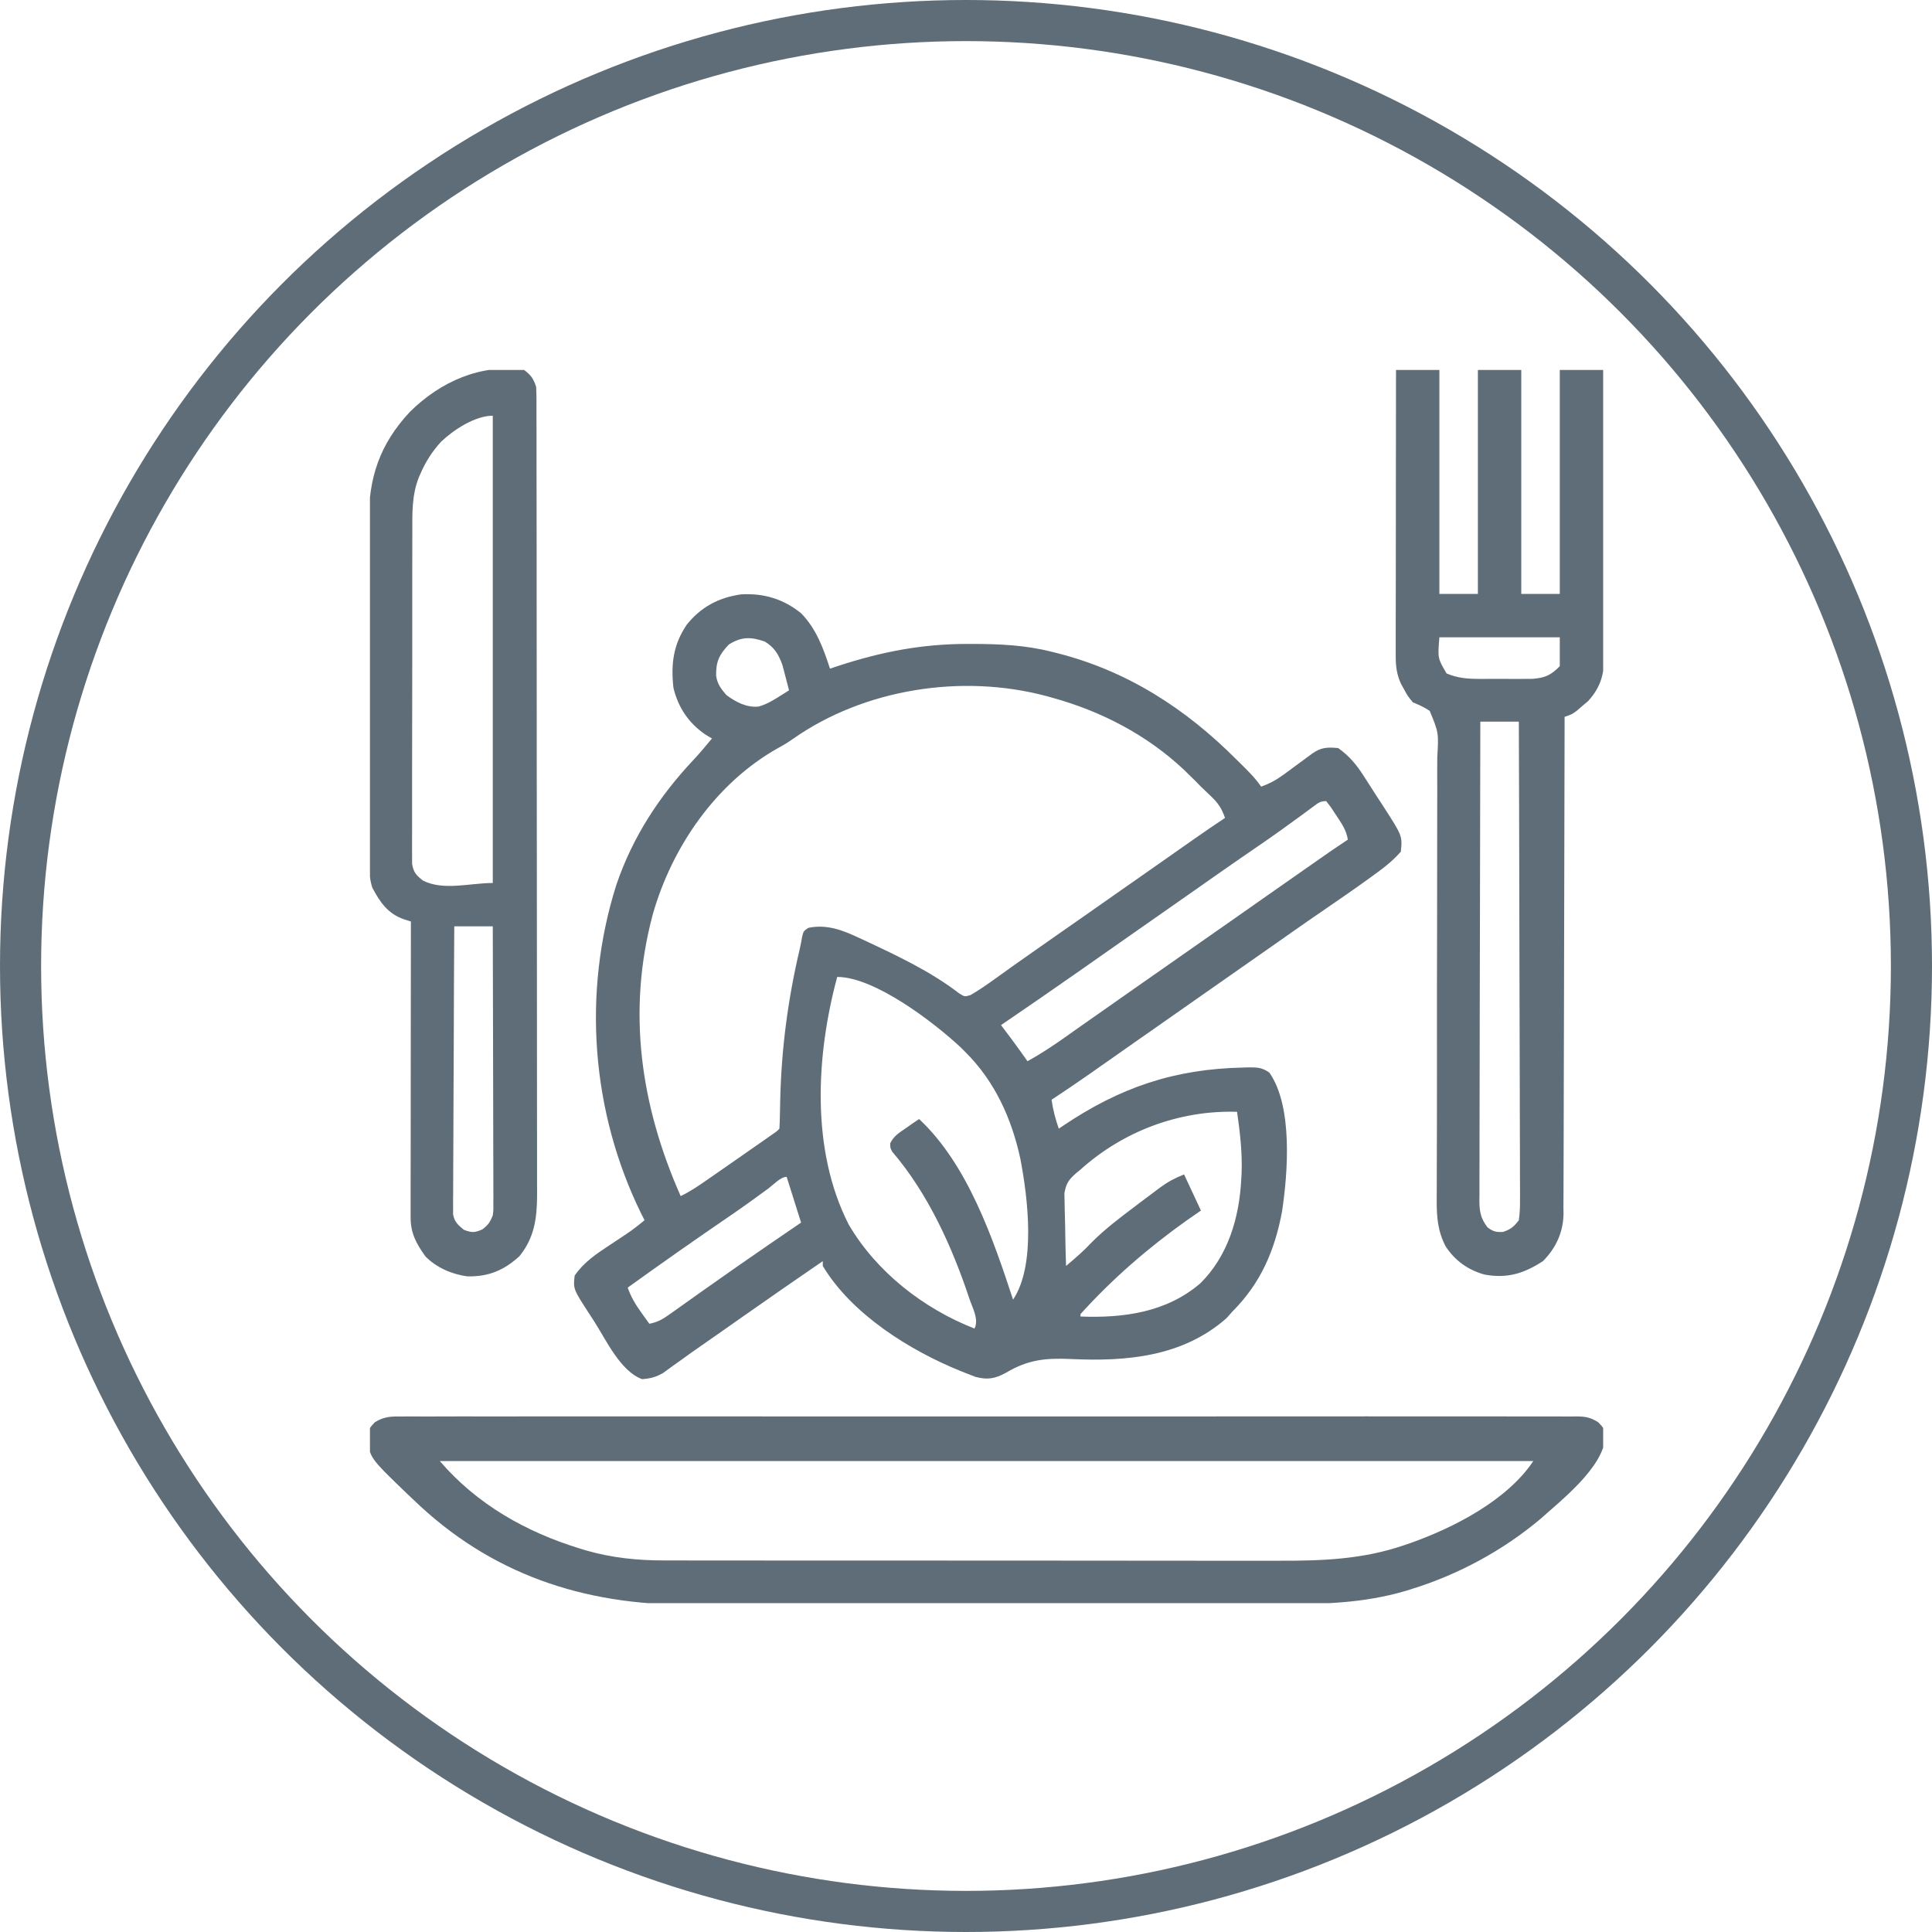
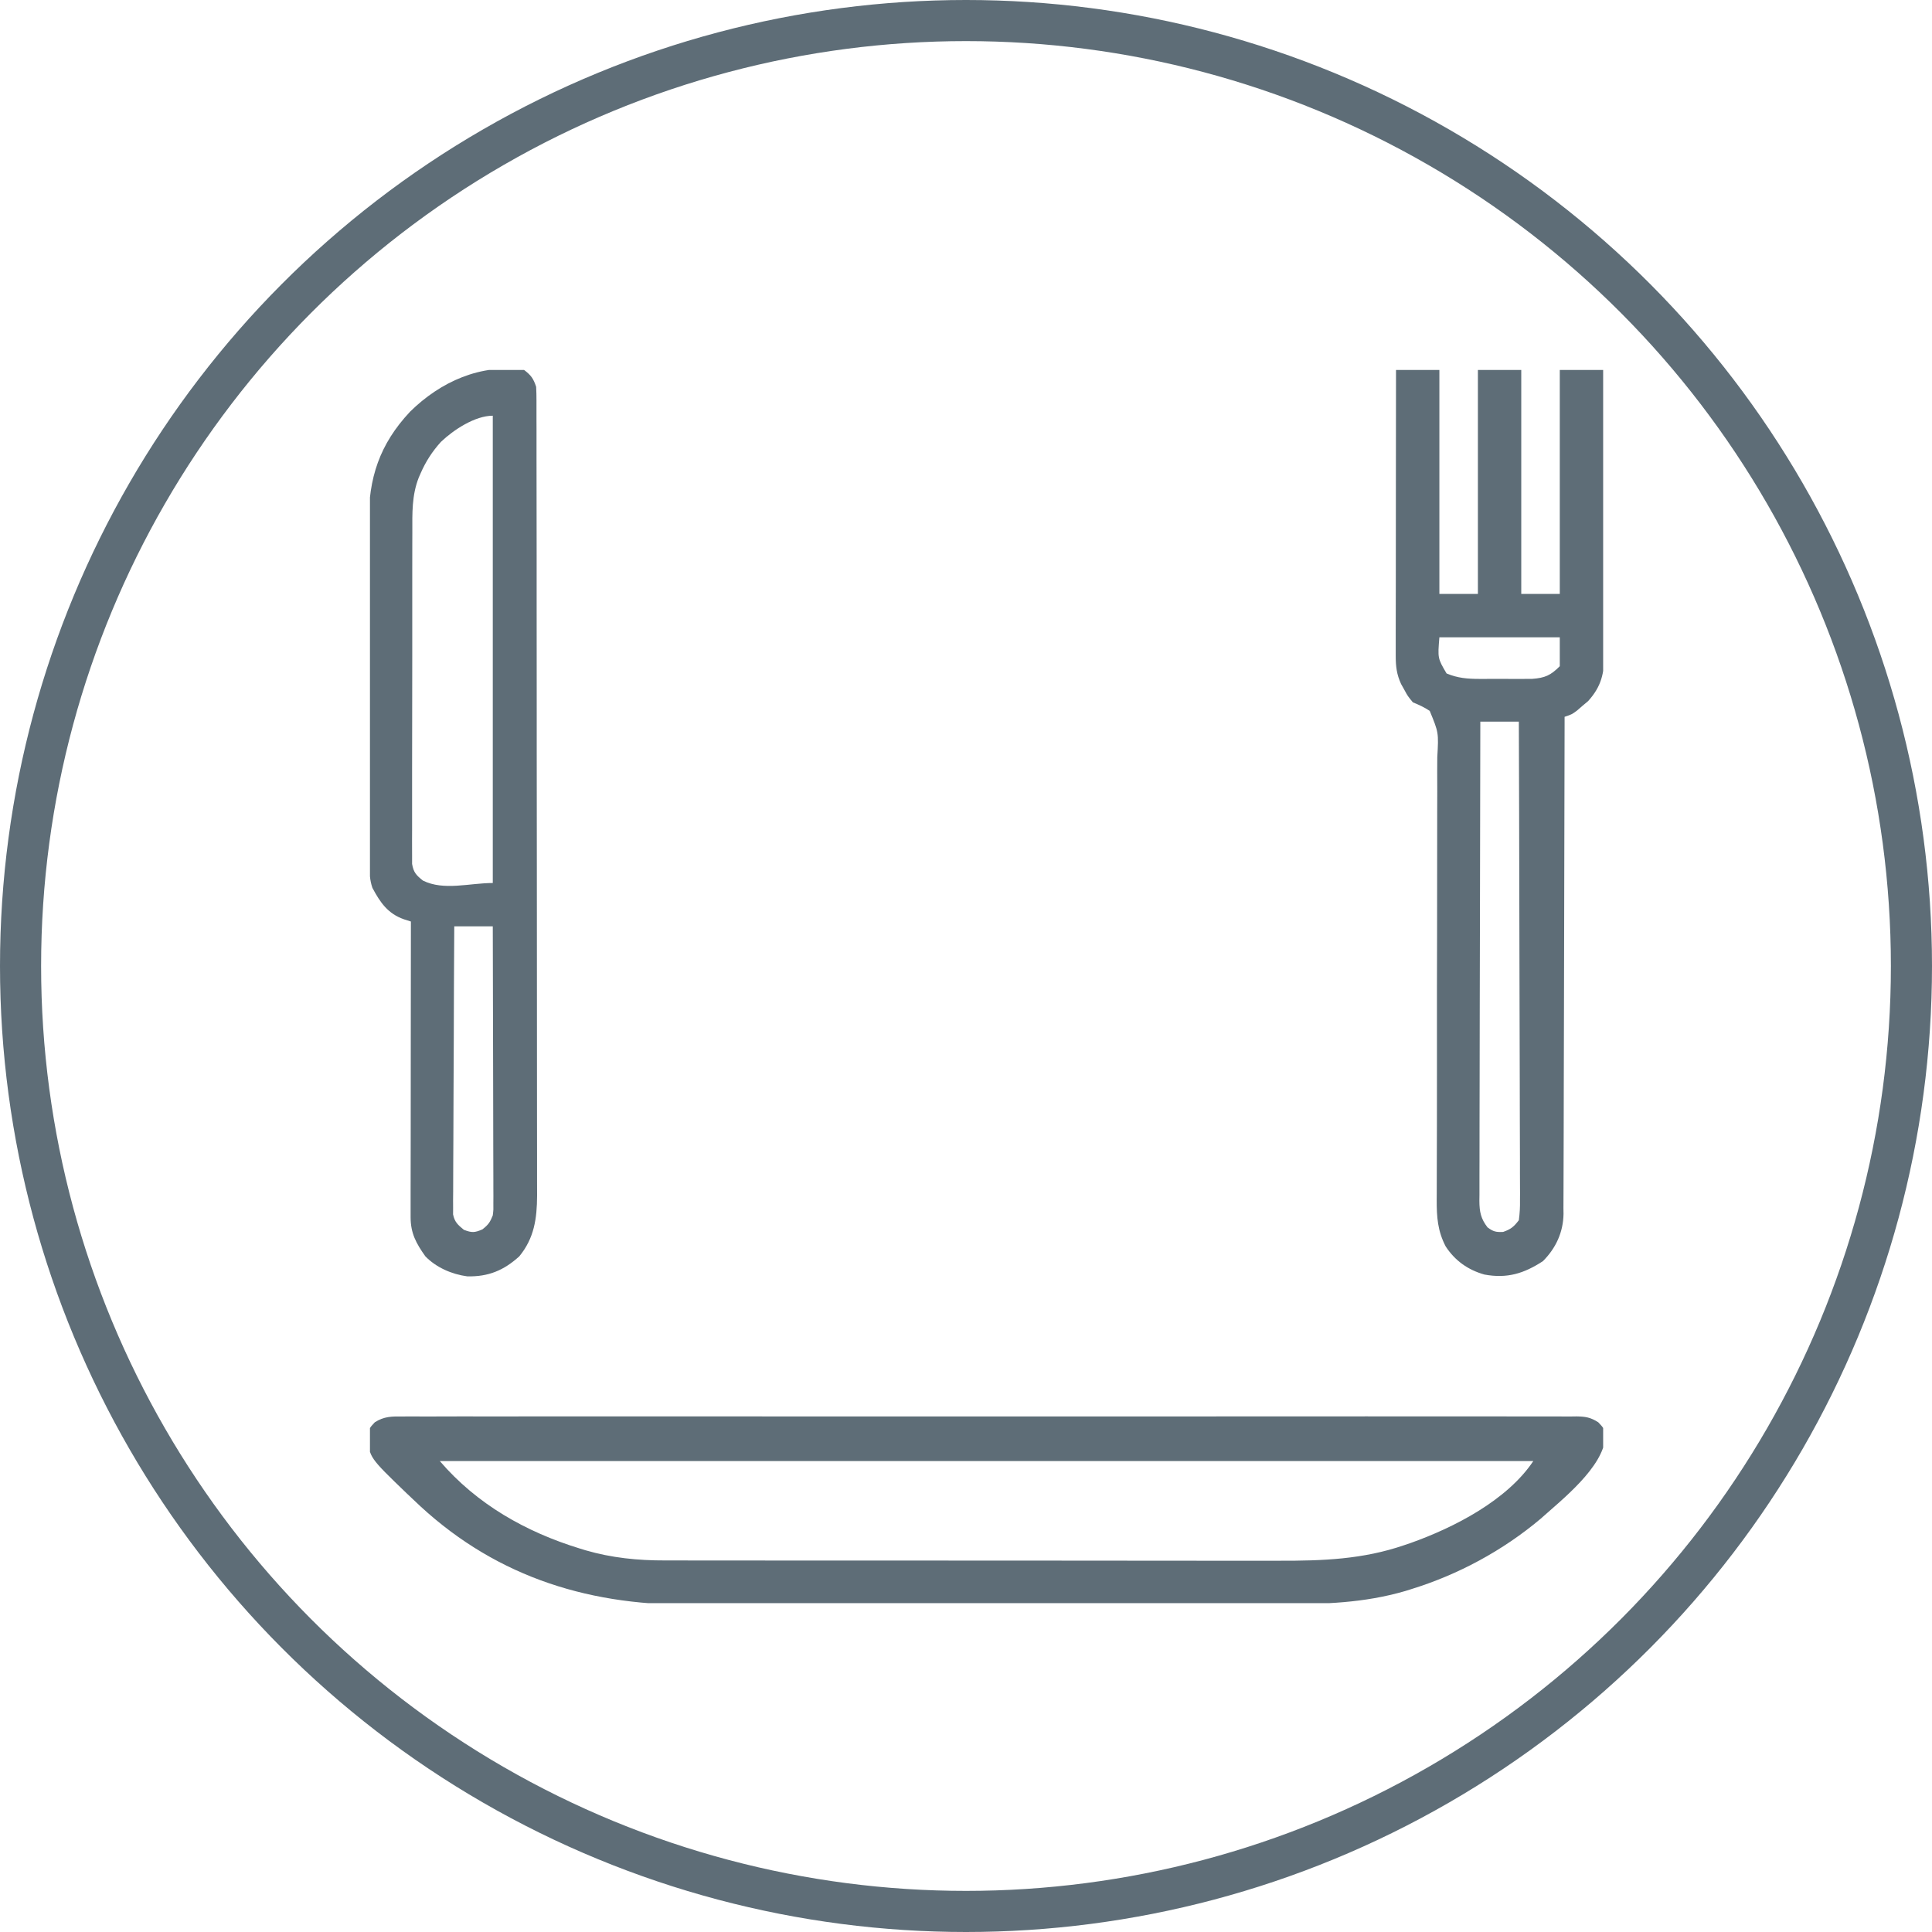
<svg xmlns="http://www.w3.org/2000/svg" width="47" height="47" viewBox="0 0 47 47" fill="none">
  <circle cx="23.5" cy="23.5" r="23" stroke="#5E6D77" />
  <g clip-path="url(#clip0_210_31)">
-     <path d="M19.488 14.918C19.857 15.295 20.031 15.773 20.191 16.266C20.262 16.242 20.333 16.219 20.406 16.195C21.45 15.855 22.424 15.666 23.524 15.665C23.567 15.665 23.61 15.665 23.655 15.665C24.312 15.666 24.943 15.693 25.582 15.855C25.623 15.866 25.664 15.876 25.706 15.886C27.426 16.319 28.853 17.243 30.094 18.492C30.149 18.547 30.149 18.547 30.206 18.602C30.378 18.772 30.543 18.936 30.68 19.137C30.886 19.062 31.051 18.974 31.228 18.843C31.274 18.81 31.32 18.776 31.368 18.741C31.415 18.706 31.462 18.671 31.511 18.635C31.606 18.565 31.701 18.496 31.796 18.426C31.858 18.38 31.858 18.38 31.922 18.332C32.138 18.18 32.291 18.173 32.555 18.199C32.829 18.395 33.003 18.606 33.182 18.888C33.206 18.925 33.23 18.962 33.255 19.001C33.331 19.118 33.406 19.235 33.481 19.353C33.533 19.432 33.584 19.512 33.636 19.591C34.117 20.335 34.117 20.335 34.078 20.719C33.874 20.953 33.636 21.132 33.386 21.312C33.348 21.34 33.309 21.368 33.27 21.396C32.924 21.646 32.572 21.888 32.22 22.129C31.944 22.317 31.671 22.508 31.397 22.7C31.348 22.735 31.299 22.769 31.248 22.805C31.148 22.875 31.047 22.945 30.947 23.016C30.702 23.188 30.456 23.36 30.211 23.531C30.113 23.6 30.016 23.668 29.918 23.736C29.039 24.352 29.039 24.352 28.16 24.967C28.112 25.001 28.063 25.035 28.014 25.07C27.916 25.137 27.819 25.205 27.722 25.273C27.47 25.45 27.218 25.627 26.966 25.804C26.888 25.858 26.888 25.858 26.808 25.914C26.71 25.983 26.611 26.052 26.513 26.122C26.206 26.337 25.895 26.547 25.582 26.754C25.617 27 25.674 27.223 25.758 27.457C25.787 27.437 25.816 27.417 25.846 27.397C27.246 26.452 28.566 26.004 30.255 25.97C30.3 25.969 30.344 25.967 30.39 25.966C30.592 25.965 30.714 25.975 30.88 26.094C31.458 26.92 31.328 28.542 31.189 29.468C31.012 30.421 30.668 31.221 29.977 31.91C29.931 31.962 29.885 32.014 29.837 32.068C28.771 33.007 27.403 33.125 26.05 33.061C25.433 33.033 25.005 33.077 24.469 33.397C24.205 33.54 24.023 33.572 23.733 33.496C23.657 33.468 23.581 33.438 23.506 33.408C23.444 33.384 23.444 33.384 23.382 33.359C22.136 32.856 20.723 31.975 20.016 30.797C20.016 30.758 20.016 30.72 20.016 30.68C19.36 31.128 18.709 31.582 18.058 32.038C17.905 32.145 17.751 32.253 17.598 32.361C17.547 32.396 17.497 32.431 17.445 32.468C17.346 32.537 17.246 32.607 17.147 32.676C16.931 32.826 16.716 32.977 16.504 33.132C16.469 33.156 16.435 33.181 16.399 33.206C16.31 33.271 16.221 33.335 16.132 33.4C15.956 33.502 15.823 33.535 15.621 33.551C15.094 33.361 14.743 32.593 14.457 32.148C14.417 32.087 14.377 32.026 14.337 31.964C13.943 31.356 13.943 31.356 13.98 31.031C14.208 30.703 14.499 30.509 14.83 30.291C14.928 30.226 15.027 30.161 15.125 30.095C15.17 30.065 15.216 30.034 15.263 30.003C15.408 29.904 15.545 29.797 15.68 29.684C15.655 29.634 15.63 29.585 15.604 29.535C14.384 27.058 14.16 24.155 14.995 21.522C15.392 20.359 16.038 19.369 16.876 18.48C17.031 18.313 17.176 18.141 17.32 17.965C17.27 17.935 17.219 17.904 17.166 17.873C16.757 17.596 16.499 17.215 16.383 16.734C16.318 16.16 16.378 15.68 16.706 15.198C17.052 14.765 17.482 14.537 18.03 14.459C18.582 14.428 19.057 14.571 19.488 14.918ZM17.73 15.68C17.497 15.925 17.416 16.093 17.421 16.436C17.448 16.639 17.541 16.758 17.672 16.91C17.899 17.078 18.166 17.22 18.454 17.188C18.632 17.138 18.765 17.063 18.921 16.965C18.998 16.917 18.998 16.917 19.077 16.868C19.116 16.843 19.155 16.818 19.195 16.793C19.162 16.662 19.128 16.532 19.093 16.401C19.064 16.292 19.064 16.292 19.035 16.181C18.944 15.924 18.841 15.749 18.605 15.607C18.269 15.49 18.037 15.485 17.73 15.68ZM19.285 17.979C19.169 18.06 19.056 18.13 18.932 18.196C17.423 19.041 16.349 20.598 15.881 22.241C15.249 24.601 15.583 26.893 16.559 29.098C16.789 28.987 16.994 28.848 17.203 28.702C17.243 28.674 17.283 28.647 17.324 28.618C17.46 28.524 17.595 28.43 17.73 28.336C17.782 28.3 17.834 28.264 17.888 28.226C18.049 28.114 18.21 28.002 18.371 27.889C18.423 27.853 18.475 27.817 18.528 27.78C18.576 27.746 18.624 27.713 18.673 27.678C18.716 27.648 18.759 27.618 18.803 27.587C18.899 27.522 18.899 27.522 18.961 27.457C18.968 27.344 18.971 27.23 18.973 27.116C18.975 27.044 18.976 26.972 18.978 26.898C18.979 26.841 18.979 26.841 18.98 26.782C19.008 25.519 19.167 24.31 19.457 23.08C19.48 22.983 19.498 22.885 19.514 22.787C19.547 22.652 19.547 22.652 19.664 22.572C20.114 22.478 20.507 22.63 20.909 22.821C20.984 22.856 20.984 22.856 21.061 22.891C21.847 23.26 22.642 23.634 23.334 24.166C23.468 24.25 23.468 24.25 23.61 24.207C23.819 24.087 24.013 23.951 24.209 23.81C24.298 23.746 24.387 23.682 24.477 23.618C24.524 23.584 24.57 23.551 24.618 23.516C24.857 23.346 25.097 23.179 25.337 23.011C25.436 22.942 25.535 22.872 25.634 22.803C25.684 22.768 25.733 22.734 25.784 22.698C26.029 22.527 26.274 22.355 26.52 22.184C26.617 22.115 26.715 22.047 26.812 21.979C26.861 21.945 26.909 21.911 26.959 21.876C27.105 21.773 27.252 21.671 27.398 21.568C27.447 21.535 27.495 21.501 27.545 21.466C27.642 21.398 27.739 21.33 27.836 21.262C28.09 21.084 28.345 20.906 28.599 20.727C28.652 20.691 28.705 20.653 28.759 20.615C28.86 20.545 28.961 20.474 29.061 20.403C29.306 20.232 29.551 20.063 29.801 19.898C29.724 19.671 29.634 19.536 29.46 19.371C29.418 19.331 29.376 19.29 29.332 19.248C29.294 19.211 29.255 19.175 29.215 19.137C29.146 19.066 29.146 19.066 29.076 18.994C29.025 18.944 28.974 18.895 28.922 18.844C28.864 18.787 28.864 18.787 28.805 18.729C27.897 17.876 26.781 17.296 25.582 16.969C25.541 16.957 25.5 16.946 25.457 16.934C23.411 16.386 21.027 16.753 19.285 17.979ZM31.935 19.632C31.893 19.663 31.851 19.694 31.807 19.726C31.761 19.76 31.715 19.794 31.668 19.829C31.325 20.08 30.98 20.329 30.628 20.569C30.278 20.808 29.929 21.05 29.581 21.294C29.532 21.328 29.483 21.363 29.432 21.398C29.331 21.469 29.231 21.539 29.131 21.61C28.885 21.782 28.64 21.953 28.395 22.125C28.297 22.193 28.199 22.262 28.102 22.33C27.906 22.467 27.711 22.604 27.516 22.74C27.467 22.774 27.419 22.808 27.369 22.843C27.271 22.911 27.174 22.979 27.076 23.048C26.831 23.219 26.586 23.391 26.342 23.563C25.682 24.026 25.018 24.484 24.352 24.938C24.375 24.969 24.398 25 24.422 25.032C24.469 25.094 24.469 25.094 24.517 25.157C24.563 25.218 24.563 25.218 24.61 25.281C24.741 25.457 24.869 25.637 24.996 25.816C25.328 25.634 25.636 25.428 25.945 25.209C26.049 25.135 26.154 25.061 26.258 24.987C26.311 24.95 26.365 24.912 26.419 24.874C26.667 24.699 26.916 24.525 27.164 24.352C27.262 24.283 27.359 24.215 27.457 24.146C28.434 23.463 29.41 22.779 30.387 22.096C30.435 22.062 30.483 22.028 30.533 21.993C30.63 21.925 30.727 21.857 30.824 21.789C31.079 21.611 31.333 21.433 31.587 21.255C31.64 21.218 31.693 21.181 31.747 21.143C31.848 21.072 31.949 21.001 32.05 20.931C32.294 20.759 32.54 20.59 32.789 20.426C32.752 20.189 32.631 20.022 32.5 19.825C32.437 19.73 32.437 19.73 32.374 19.634C32.337 19.586 32.3 19.538 32.262 19.488C32.108 19.488 32.059 19.541 31.935 19.632ZM20.367 23.766C19.851 25.674 19.723 27.978 20.645 29.786C21.319 30.942 22.468 31.836 23.707 32.32C23.819 32.096 23.658 31.819 23.582 31.592C23.161 30.329 22.581 29.042 21.709 28.022C21.656 27.926 21.656 27.926 21.657 27.812C21.744 27.632 21.877 27.555 22.041 27.442C22.1 27.401 22.159 27.36 22.22 27.317C22.266 27.286 22.312 27.255 22.359 27.223C23.537 28.322 24.157 30.128 24.645 31.617C25.208 30.772 25.004 29.14 24.823 28.192C24.61 27.206 24.196 26.294 23.473 25.582C23.437 25.547 23.402 25.512 23.366 25.475C22.71 24.864 21.275 23.766 20.367 23.766ZM26.285 28.453C26.256 28.477 26.227 28.501 26.196 28.525C26.007 28.691 25.939 28.771 25.894 29.027C25.894 29.11 25.896 29.192 25.899 29.275C25.9 29.319 25.9 29.362 25.901 29.407C25.903 29.546 25.907 29.684 25.912 29.823C25.913 29.917 25.915 30.012 25.916 30.106C25.92 30.336 25.926 30.567 25.934 30.797C26.149 30.616 26.36 30.436 26.552 30.229C26.883 29.895 27.258 29.615 27.633 29.332C27.691 29.288 27.691 29.288 27.751 29.242C27.869 29.153 27.987 29.065 28.105 28.977C28.142 28.95 28.178 28.922 28.215 28.894C28.412 28.75 28.574 28.663 28.805 28.57C28.94 28.86 29.075 29.15 29.215 29.449C29.043 29.569 29.043 29.569 28.867 29.691C27.929 30.358 27.057 31.113 26.285 31.969C26.285 31.988 26.285 32.007 26.285 32.027C27.333 32.068 28.378 31.926 29.2 31.22C29.876 30.553 30.149 29.619 30.196 28.691C30.199 28.644 30.201 28.597 30.204 28.548C30.224 28.041 30.166 27.548 30.094 27.047C28.691 27.004 27.323 27.518 26.285 28.453ZM18.694 28.911C18.382 29.141 18.069 29.366 17.749 29.585C16.915 30.154 16.089 30.735 15.27 31.324C15.351 31.552 15.458 31.732 15.599 31.928C15.636 31.98 15.673 32.032 15.711 32.085C15.739 32.124 15.768 32.163 15.797 32.203C15.987 32.167 16.112 32.1 16.269 31.988C16.315 31.956 16.361 31.923 16.409 31.889C16.458 31.854 16.508 31.819 16.559 31.782C16.665 31.707 16.771 31.631 16.877 31.556C16.931 31.518 16.985 31.479 17.041 31.439C17.291 31.262 17.542 31.086 17.793 30.91C17.84 30.877 17.888 30.844 17.937 30.809C18.451 30.45 18.969 30.096 19.488 29.742C19.372 29.375 19.256 29.007 19.137 28.629C18.991 28.629 18.812 28.823 18.694 28.911Z" fill="#5E6D77" />
    <path d="M9.788 34.459C9.837 34.459 9.887 34.458 9.939 34.458C10.107 34.457 10.275 34.458 10.443 34.459C10.564 34.458 10.686 34.458 10.807 34.458C11.141 34.456 11.475 34.457 11.809 34.458C12.169 34.458 12.53 34.458 12.89 34.457C13.555 34.456 14.22 34.456 14.884 34.457C15.499 34.457 16.113 34.457 16.727 34.457C16.768 34.457 16.808 34.457 16.85 34.457C17.016 34.457 17.181 34.457 17.346 34.457C18.897 34.456 20.448 34.457 21.999 34.458C23.377 34.459 24.756 34.459 26.134 34.458C27.682 34.457 29.23 34.456 30.778 34.457C30.943 34.457 31.108 34.457 31.273 34.457C31.314 34.457 31.354 34.457 31.396 34.457C32.01 34.457 32.624 34.457 33.238 34.456C33.935 34.456 34.633 34.456 35.331 34.457C35.688 34.458 36.044 34.458 36.4 34.457C36.726 34.457 37.052 34.457 37.378 34.458C37.496 34.459 37.614 34.458 37.732 34.458C37.892 34.457 38.052 34.458 38.212 34.459C38.259 34.458 38.305 34.458 38.353 34.457C38.572 34.46 38.695 34.481 38.881 34.6C39.006 34.729 39.047 34.778 39.055 34.953C39.005 35.697 37.995 36.484 37.477 36.949C36.558 37.723 35.466 38.311 34.32 38.663C34.276 38.677 34.232 38.691 34.186 38.705C33.178 38.999 32.204 39.026 31.16 39.025C30.95 39.025 30.739 39.026 30.528 39.026C30.117 39.027 29.706 39.028 29.294 39.028C28.959 39.028 28.625 39.028 28.29 39.028C27.233 39.029 26.177 39.03 25.12 39.029C24.29 39.029 23.461 39.03 22.631 39.032C21.775 39.034 20.92 39.035 20.064 39.035C19.585 39.035 19.107 39.035 18.628 39.036C18.22 39.038 17.812 39.038 17.404 39.037C17.197 39.036 16.989 39.036 16.782 39.037C14.193 39.05 11.928 38.292 10.055 36.481C9.977 36.407 9.977 36.407 9.897 36.332C8.982 35.451 8.982 35.451 8.952 34.961C8.956 34.781 8.991 34.732 9.118 34.6C9.343 34.456 9.53 34.456 9.788 34.459ZM10.699 35.543C11.599 36.593 12.791 37.268 14.105 37.671C14.174 37.692 14.174 37.692 14.245 37.714C14.881 37.899 15.519 37.963 16.18 37.961C16.25 37.961 16.319 37.961 16.391 37.961C16.583 37.962 16.774 37.962 16.966 37.962C17.173 37.961 17.38 37.962 17.588 37.962C17.993 37.963 18.398 37.963 18.804 37.963C19.134 37.963 19.464 37.963 19.794 37.963C19.864 37.963 19.864 37.963 19.936 37.964C20.032 37.964 20.128 37.964 20.223 37.964C21.119 37.964 22.015 37.964 22.911 37.964C23.729 37.964 24.546 37.964 25.364 37.965C26.206 37.967 27.047 37.967 27.889 37.967C28.361 37.967 28.832 37.967 29.304 37.968C29.706 37.968 30.107 37.968 30.509 37.968C30.713 37.967 30.918 37.967 31.122 37.968C32.173 37.971 33.156 37.935 34.159 37.59C34.21 37.573 34.261 37.556 34.313 37.538C35.371 37.162 36.663 36.5 37.301 35.543C28.522 35.543 19.744 35.543 10.699 35.543Z" fill="#5E6D77" />
    <path d="M33.961 9C34.309 9 34.657 9 35.016 9C35.016 10.798 35.016 12.597 35.016 14.449C35.325 14.449 35.634 14.449 35.953 14.449C35.953 12.651 35.953 10.853 35.953 9C36.301 9 36.649 9 37.008 9C37.008 10.798 37.008 12.597 37.008 14.449C37.317 14.449 37.627 14.449 37.945 14.449C37.945 12.651 37.945 10.853 37.945 9C38.293 9 38.641 9 39 9C39.005 9.962 39.01 10.924 39.012 11.886C39.013 12.333 39.015 12.78 39.018 13.227C39.02 13.616 39.022 14.006 39.022 14.395C39.022 14.601 39.023 14.808 39.025 15.014C39.027 15.244 39.027 15.475 39.027 15.705C39.028 15.773 39.028 15.841 39.029 15.911C39.027 16.381 38.958 16.698 38.634 17.056C38.589 17.094 38.544 17.131 38.498 17.17C38.453 17.209 38.409 17.247 38.363 17.287C38.238 17.379 38.238 17.379 38.062 17.438C38.062 17.501 38.062 17.565 38.062 17.631C38.06 19.186 38.057 20.74 38.052 22.295C38.049 23.047 38.047 23.799 38.047 24.55C38.046 25.206 38.044 25.861 38.042 26.516C38.04 26.863 38.039 27.21 38.04 27.557C38.04 27.884 38.039 28.21 38.037 28.537C38.036 28.657 38.036 28.777 38.036 28.896C38.037 29.06 38.036 29.224 38.034 29.388C38.035 29.435 38.035 29.482 38.036 29.531C38.029 29.976 37.851 30.364 37.535 30.68C37.073 30.982 36.662 31.108 36.111 31.006C35.714 30.894 35.399 30.672 35.171 30.325C34.974 29.951 34.949 29.605 34.951 29.186C34.952 29.111 34.952 29.111 34.952 29.034C34.952 28.867 34.953 28.699 34.953 28.532C34.954 28.412 34.954 28.291 34.954 28.171C34.955 27.913 34.955 27.654 34.956 27.395C34.957 26.986 34.957 26.578 34.957 26.169C34.957 26.1 34.957 26.031 34.957 25.959C34.957 25.747 34.957 25.534 34.957 25.322C34.956 24.441 34.957 23.561 34.96 22.68C34.962 22.038 34.963 21.395 34.962 20.753C34.961 20.413 34.961 20.073 34.963 19.734C34.965 19.414 34.965 19.095 34.963 18.775C34.963 18.658 34.964 18.54 34.965 18.423C34.999 17.823 34.999 17.823 34.781 17.294C34.647 17.204 34.52 17.147 34.371 17.086C34.245 16.932 34.245 16.932 34.166 16.786C34.139 16.737 34.112 16.689 34.084 16.639C33.978 16.409 33.954 16.213 33.954 15.962C33.954 15.9 33.954 15.839 33.954 15.775C33.954 15.708 33.954 15.641 33.954 15.572C33.954 15.501 33.954 15.43 33.954 15.357C33.954 15.163 33.955 14.969 33.955 14.775C33.955 14.572 33.955 14.369 33.956 14.166C33.956 13.781 33.956 13.397 33.957 13.013C33.957 12.575 33.958 12.138 33.958 11.7C33.959 10.8 33.96 9.9 33.961 9ZM35.016 15.504C34.974 16.014 34.974 16.014 35.191 16.383C35.462 16.497 35.698 16.515 35.99 16.516C36.053 16.516 36.053 16.516 36.116 16.516C36.204 16.516 36.292 16.516 36.38 16.515C36.513 16.515 36.647 16.515 36.781 16.516C36.866 16.516 36.952 16.516 37.037 16.516C37.153 16.515 37.153 16.515 37.271 16.515C37.585 16.492 37.723 16.43 37.945 16.207C37.945 15.975 37.945 15.743 37.945 15.504C36.978 15.504 36.012 15.504 35.016 15.504ZM36.012 17.555C36.008 19.116 36.005 20.677 36.003 22.238C36.002 22.963 36.001 23.688 35.998 24.412C35.997 25.044 35.996 25.676 35.995 26.307C35.995 26.642 35.994 26.976 35.993 27.311C35.992 27.626 35.992 27.94 35.992 28.255C35.992 28.371 35.992 28.486 35.991 28.602C35.99 28.76 35.99 28.918 35.991 29.075C35.99 29.121 35.99 29.167 35.989 29.214C35.991 29.479 36.024 29.648 36.188 29.859C36.327 29.962 36.395 29.978 36.568 29.969C36.756 29.903 36.828 29.843 36.949 29.684C36.972 29.513 36.98 29.365 36.977 29.195C36.978 29.145 36.978 29.096 36.978 29.044C36.978 28.877 36.977 28.71 36.976 28.544C36.976 28.424 36.976 28.305 36.976 28.185C36.976 27.86 36.975 27.535 36.973 27.211C36.971 26.871 36.971 26.532 36.971 26.193C36.97 25.55 36.968 24.907 36.966 24.265C36.964 23.533 36.962 22.802 36.961 22.07C36.959 20.565 36.954 19.06 36.949 17.555C36.64 17.555 36.331 17.555 36.012 17.555Z" fill="#5E6D77" />
    <path d="M12.75 9C12.92 9.131 12.975 9.206 13.043 9.41C13.049 9.522 13.051 9.635 13.051 9.747C13.051 9.818 13.051 9.888 13.051 9.961C13.051 10.04 13.051 10.119 13.051 10.197C13.051 10.281 13.052 10.364 13.052 10.448C13.052 10.678 13.052 10.907 13.052 11.137C13.053 11.384 13.053 11.632 13.053 11.88C13.054 12.421 13.055 12.963 13.055 13.505C13.055 13.843 13.055 14.181 13.055 14.519C13.056 15.455 13.057 16.391 13.057 17.327C13.057 17.417 13.057 17.417 13.057 17.509C13.057 17.599 13.057 17.599 13.057 17.691C13.057 17.813 13.057 17.935 13.057 18.056C13.057 18.117 13.057 18.177 13.057 18.239C13.057 19.218 13.058 20.196 13.06 21.174C13.061 22.178 13.062 23.183 13.062 24.187C13.062 24.751 13.062 25.315 13.063 25.879C13.064 26.359 13.065 26.839 13.064 27.32C13.064 27.565 13.064 27.81 13.065 28.055C13.066 28.279 13.065 28.503 13.065 28.728C13.065 28.847 13.065 28.966 13.066 29.086C13.063 29.644 12.997 30.12 12.633 30.563C12.257 30.905 11.879 31.062 11.367 31.05C10.992 31 10.612 30.835 10.348 30.563C10.125 30.25 9.989 30.002 9.989 29.612C9.989 29.549 9.989 29.485 9.989 29.42C9.989 29.351 9.989 29.281 9.989 29.21C9.989 29.137 9.989 29.063 9.989 28.988C9.989 28.787 9.99 28.587 9.99 28.386C9.991 28.176 9.991 27.966 9.991 27.757C9.991 27.359 9.991 26.962 9.992 26.565C9.993 26.113 9.993 25.661 9.993 25.209C9.994 24.278 9.995 23.348 9.996 22.418C9.914 22.392 9.914 22.392 9.83 22.365C9.435 22.228 9.248 21.953 9.059 21.598C8.993 21.401 8.992 21.252 8.991 21.044C8.991 21.005 8.991 20.967 8.991 20.927C8.99 20.797 8.99 20.668 8.99 20.538C8.989 20.445 8.989 20.353 8.988 20.26C8.987 19.955 8.987 19.65 8.986 19.344C8.986 19.239 8.986 19.134 8.985 19.029C8.984 18.534 8.983 18.039 8.983 17.544C8.982 16.974 8.981 16.404 8.978 15.834C8.977 15.393 8.976 14.952 8.976 14.511C8.975 14.248 8.975 13.985 8.973 13.721C8.972 13.473 8.972 13.225 8.972 12.977C8.972 12.886 8.972 12.796 8.971 12.706C8.962 11.631 9.234 10.806 9.976 10.015C10.714 9.287 11.698 8.841 12.75 9ZM10.725 10.751C10.515 10.983 10.354 11.233 10.23 11.52C10.216 11.552 10.201 11.585 10.187 11.618C10.017 12.051 10.03 12.483 10.031 12.942C10.031 13.032 10.03 13.122 10.03 13.211C10.029 13.454 10.029 13.696 10.029 13.938C10.029 14.141 10.029 14.344 10.029 14.546C10.028 15.024 10.028 15.502 10.029 15.979C10.029 16.472 10.028 16.965 10.027 17.457C10.025 17.881 10.025 18.304 10.025 18.728C10.026 18.981 10.026 19.233 10.025 19.486C10.024 19.724 10.024 19.961 10.025 20.198C10.025 20.285 10.025 20.372 10.024 20.459C10.024 20.578 10.024 20.697 10.025 20.816C10.025 20.883 10.025 20.949 10.025 21.017C10.061 21.225 10.126 21.292 10.289 21.422C10.796 21.675 11.422 21.481 11.988 21.481C11.988 17.729 11.988 13.978 11.988 10.113C11.555 10.113 11.031 10.458 10.725 10.751ZM11.051 22.535C11.045 23.463 11.041 24.391 11.039 25.319C11.037 25.75 11.036 26.181 11.033 26.612C11.031 26.987 11.029 27.363 11.029 27.738C11.028 27.937 11.028 28.136 11.026 28.335C11.024 28.557 11.024 28.779 11.024 29.001C11.023 29.067 11.023 29.133 11.022 29.201C11.022 29.261 11.022 29.322 11.023 29.384C11.022 29.437 11.022 29.489 11.022 29.543C11.06 29.73 11.14 29.799 11.285 29.918C11.476 29.991 11.547 29.99 11.736 29.907C11.88 29.794 11.922 29.734 11.988 29.567C12.005 29.425 12.005 29.425 12.002 29.271C12.003 29.212 12.003 29.152 12.003 29.091C12.002 29.026 12.002 28.961 12.002 28.895C12.002 28.826 12.002 28.757 12.002 28.687C12.002 28.459 12.001 28.233 12 28.006C11.999 27.848 11.999 27.691 11.999 27.534C11.999 27.162 11.998 26.79 11.997 26.418C11.995 25.995 11.995 25.571 11.994 25.148C11.993 24.277 11.991 23.406 11.988 22.535C11.679 22.535 11.37 22.535 11.051 22.535Z" fill="#5E6D77" />
  </g>
  <defs>
    <clipPath id="clip0_210_31">
      <rect width="30" height="30" fill="white" transform="translate(9 9)" />
    </clipPath>
  </defs>
</svg>